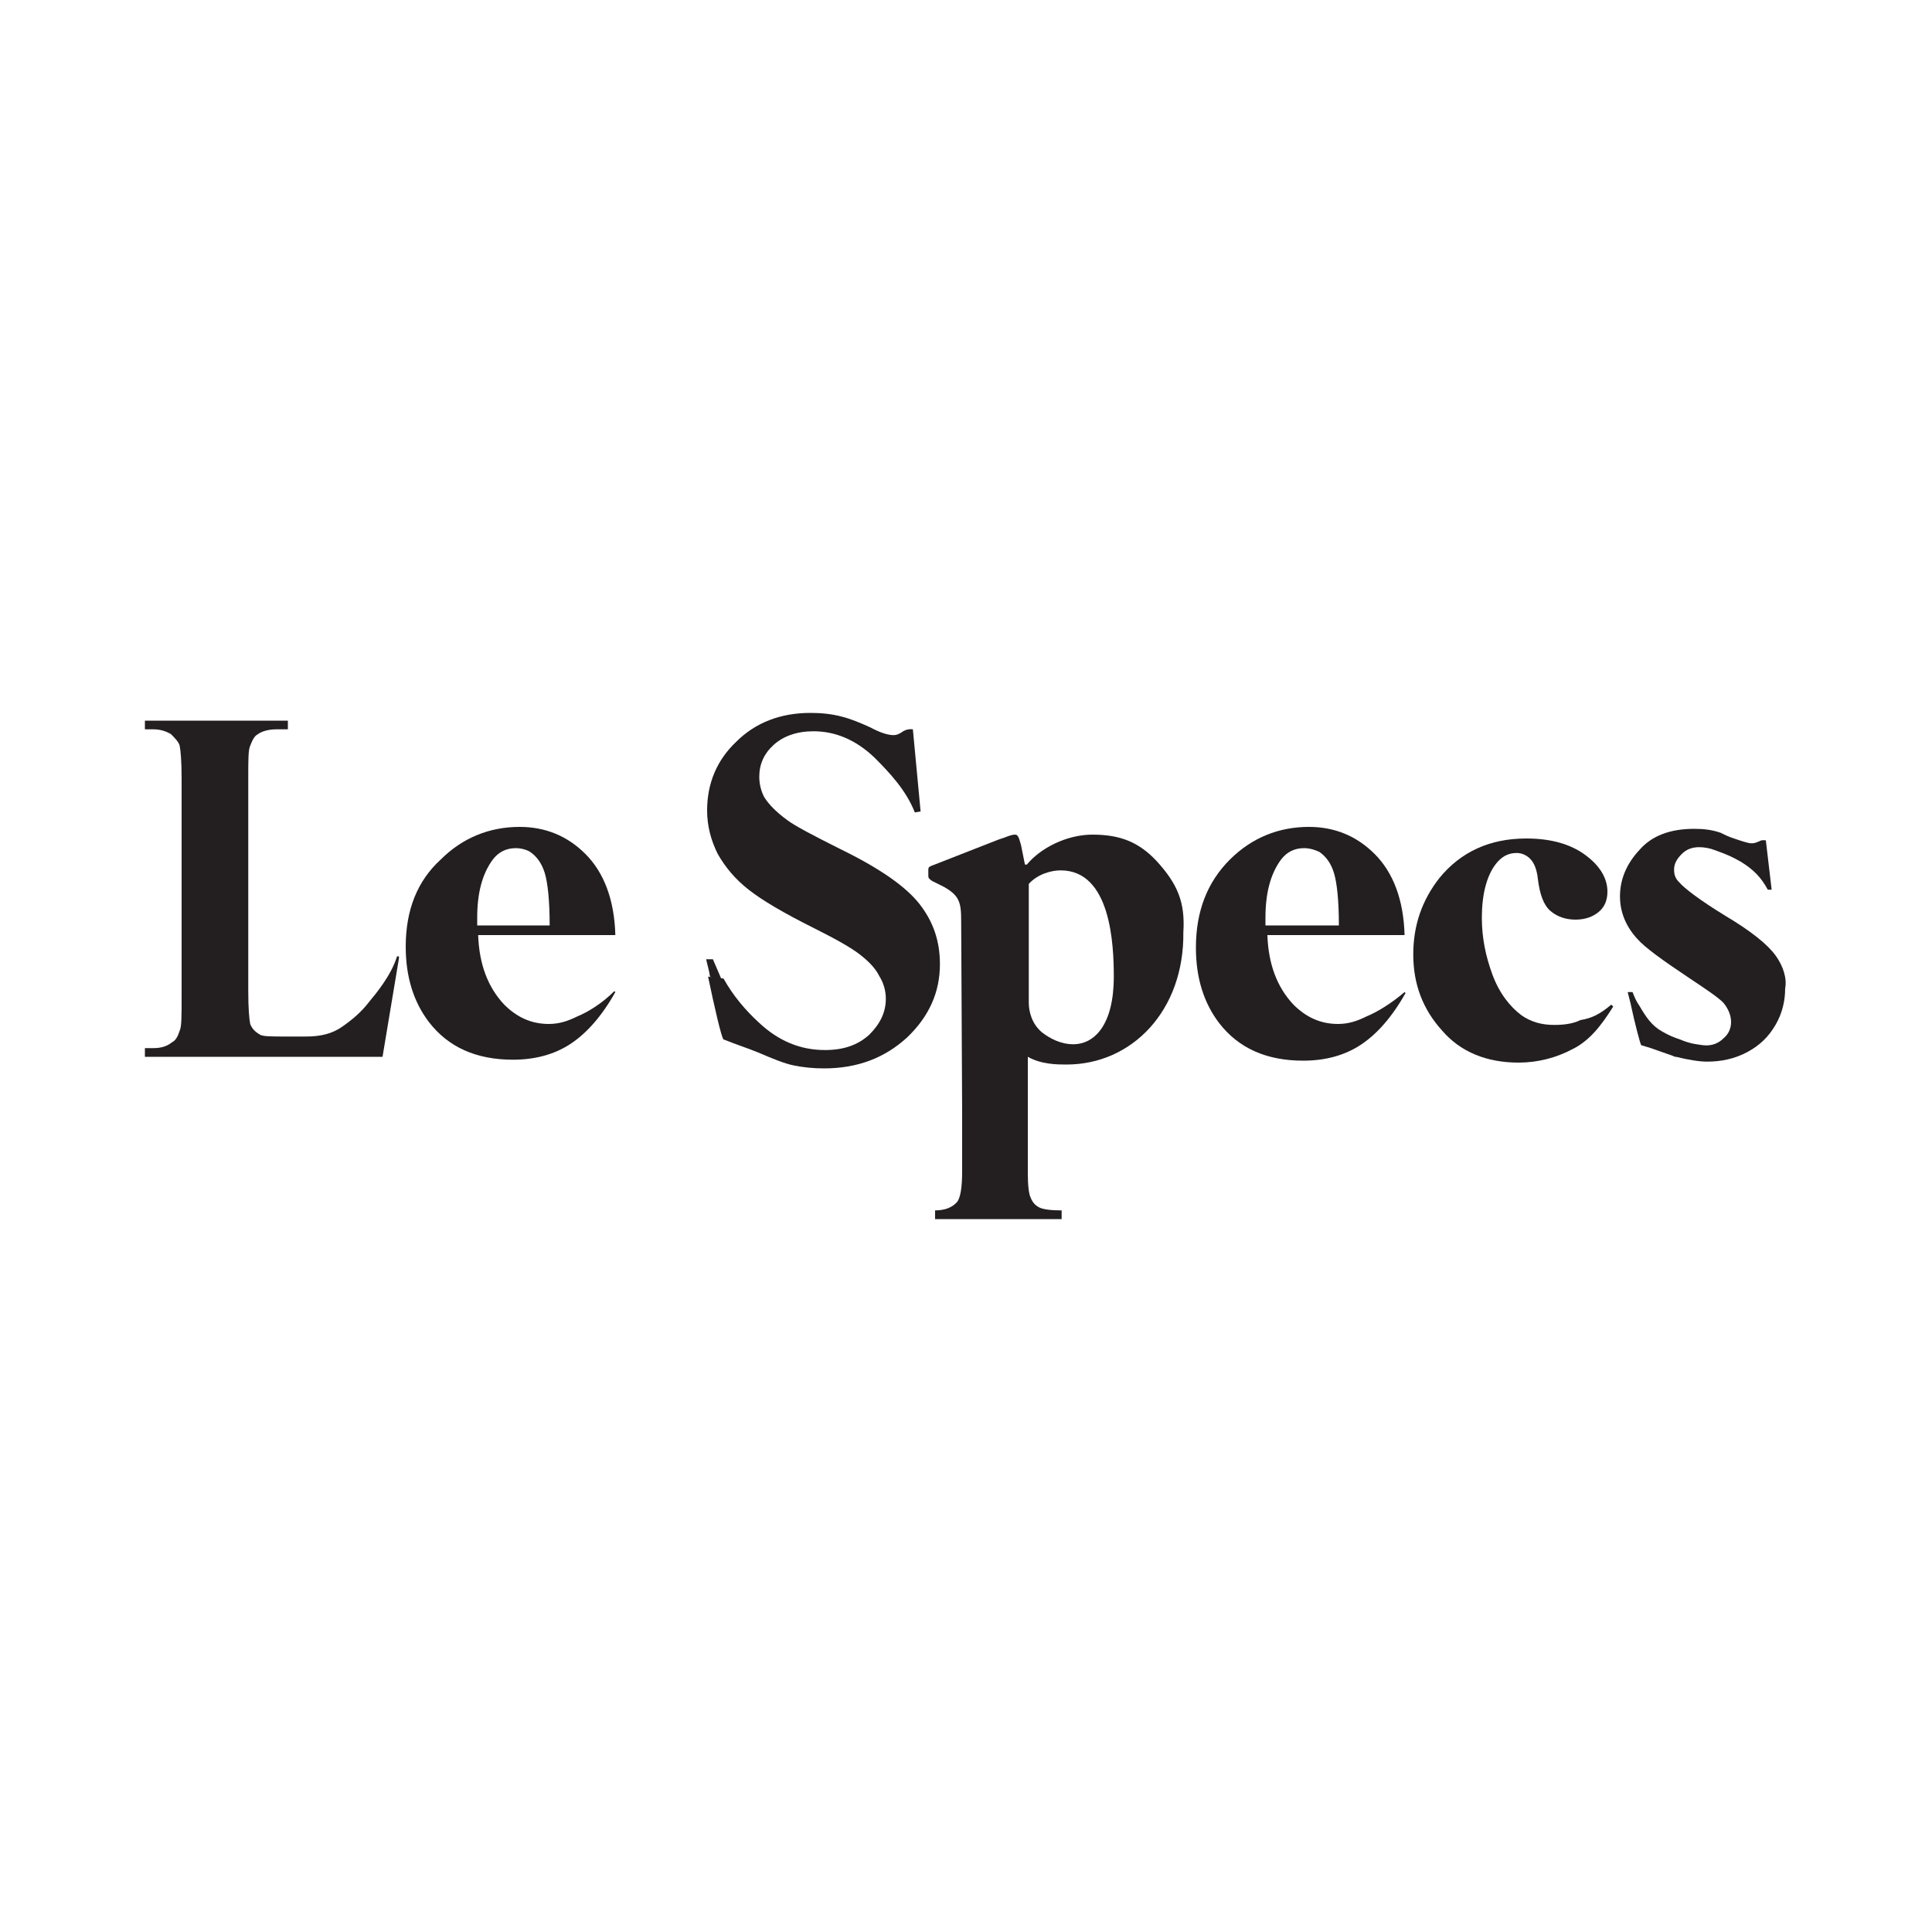
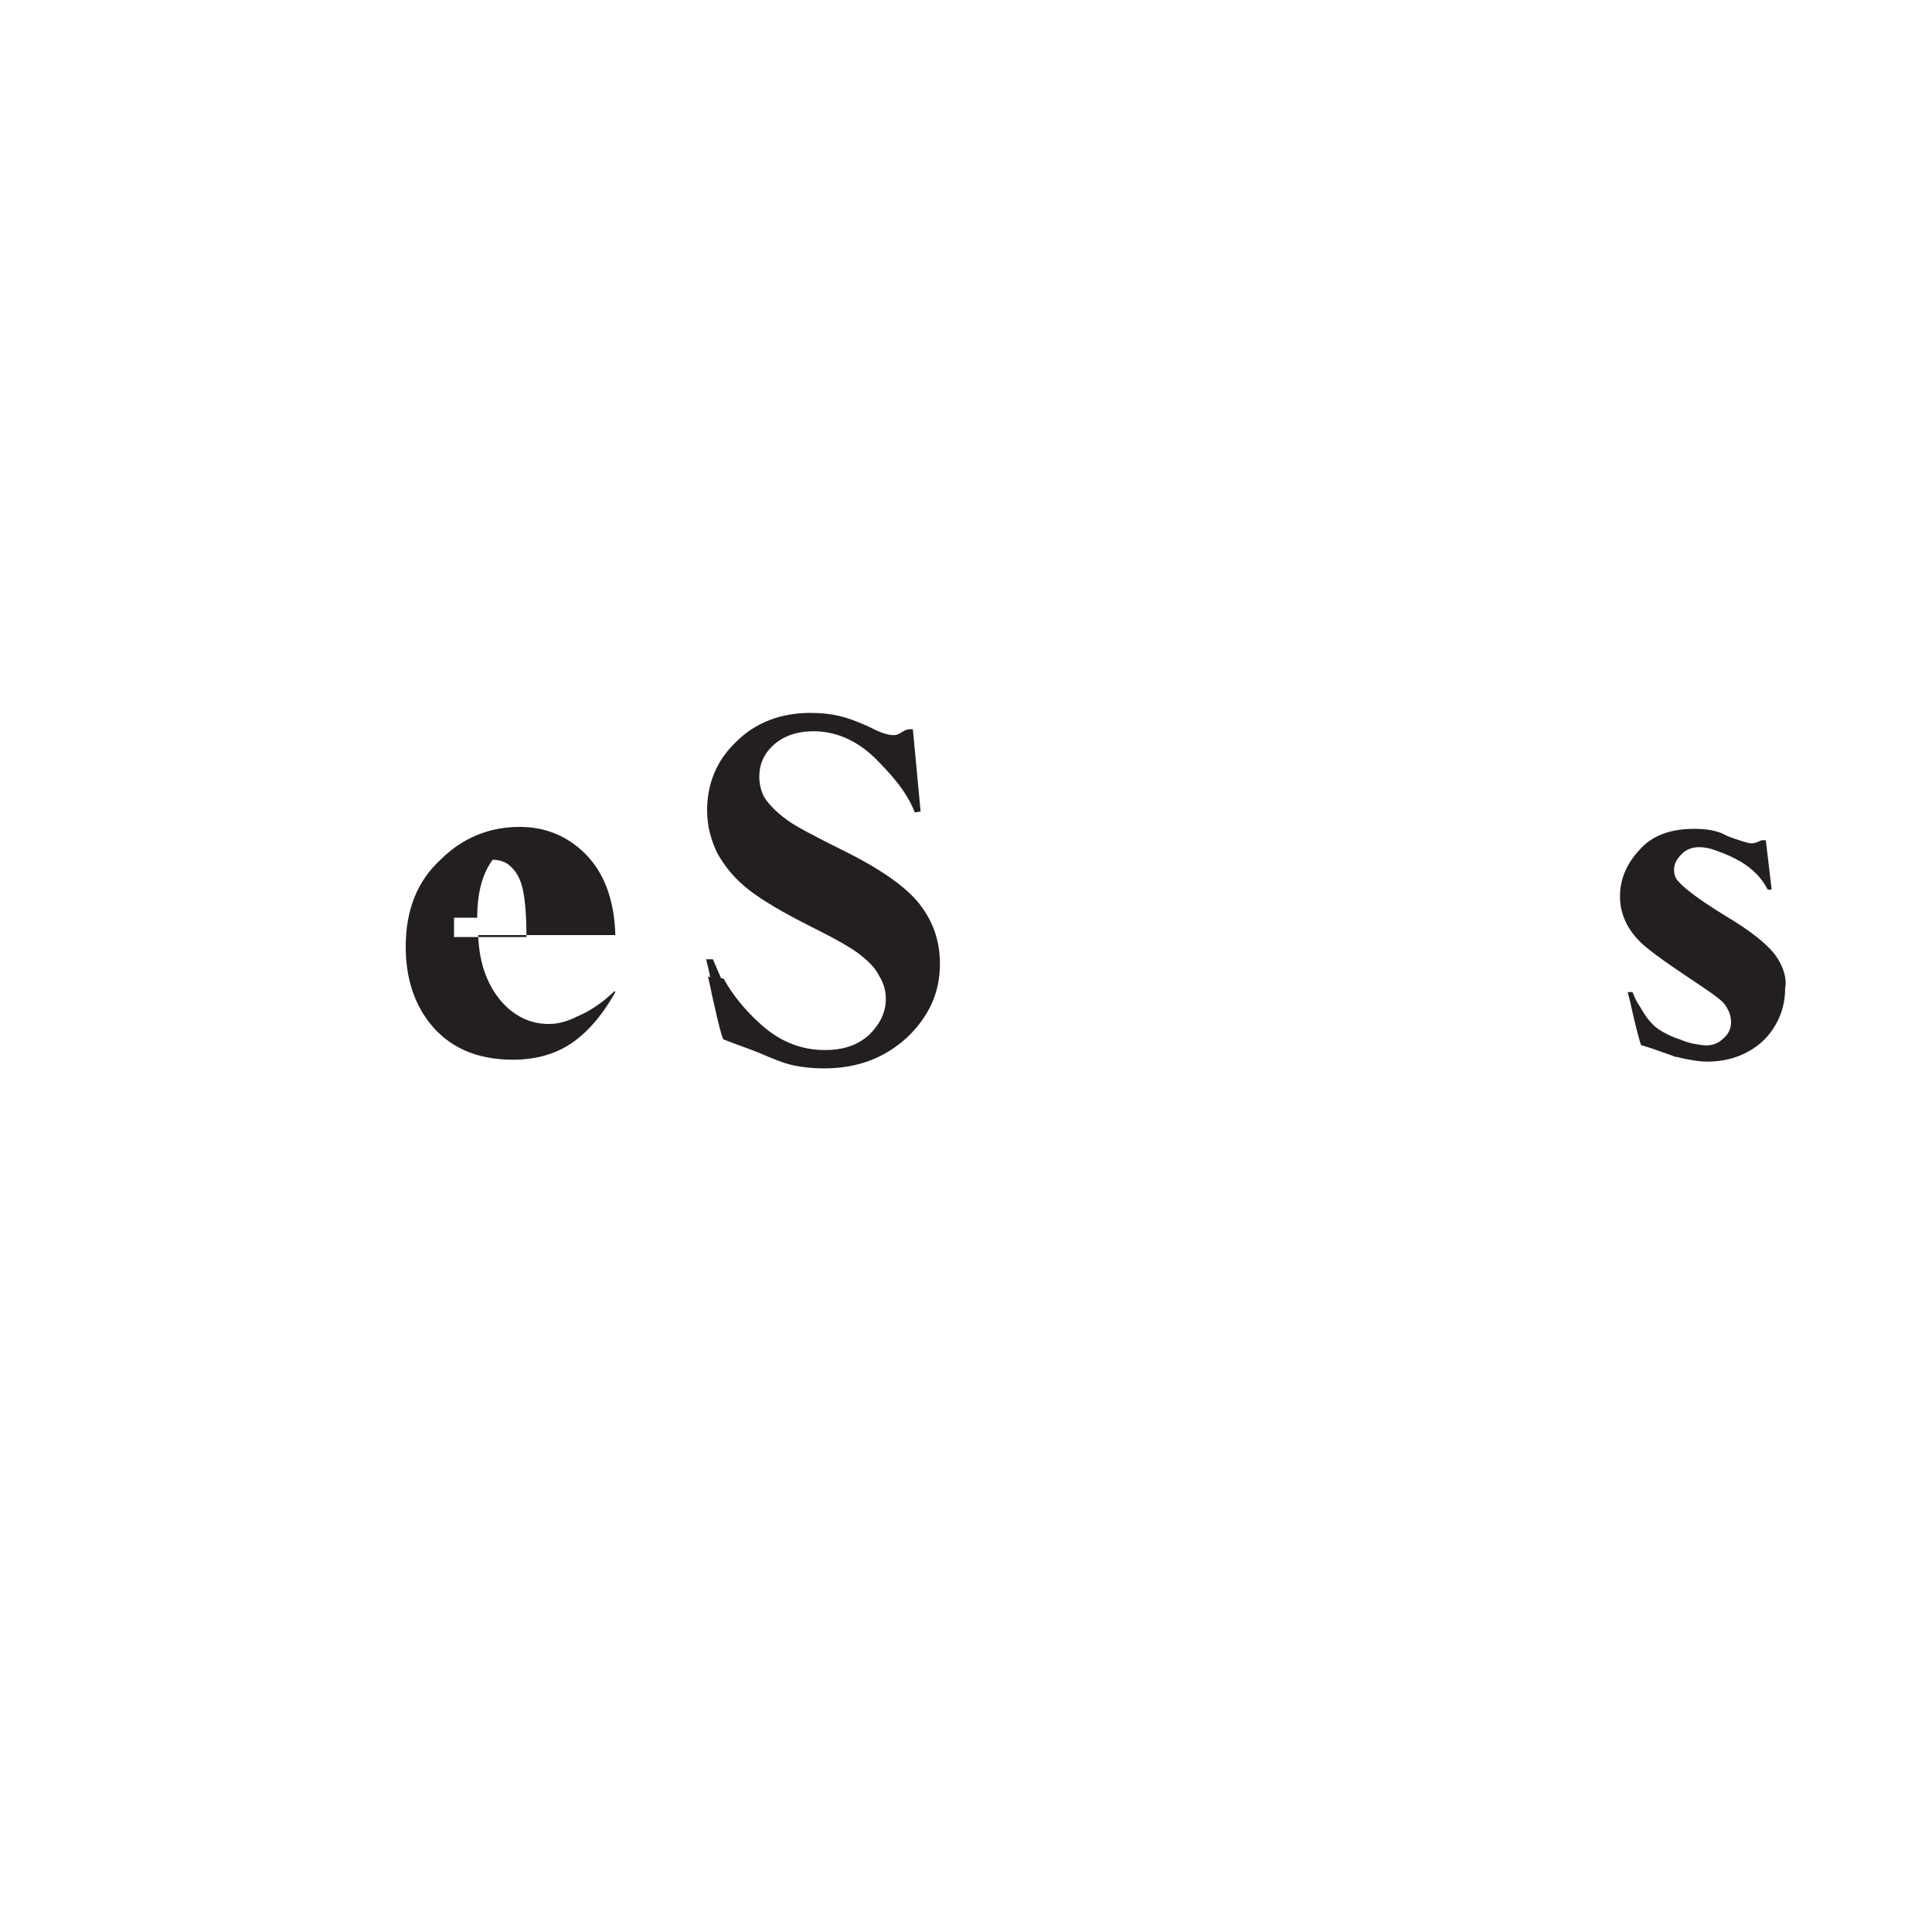
<svg xmlns="http://www.w3.org/2000/svg" version="1.1" id="Layer_1" x="0px" y="0px" viewBox="0 0 200 200" style="enable-background:new 0 0 200 200;" xml:space="preserve">
  <style type="text/css">
	.st0{fill:#231F20;}
</style>
  <g>
-     <path class="st0" d="M41.3,99.2l-1.7,10.2H15v-0.9h0.9c0.8,0,1.4-0.2,1.9-0.6c0.4-0.2,0.6-0.6,0.8-1.2c0.2-0.4,0.2-1.5,0.2-3.3   V80.6c0-1.8-0.1-2.9-0.2-3.4c-0.1-0.4-0.5-0.8-0.9-1.2c-0.5-0.3-1.1-0.5-1.8-0.5H15v-0.9h14.8v0.9h-1.2c-0.8,0-1.5,0.2-1.9,0.5   c-0.4,0.2-0.6,0.7-0.8,1.2c-0.2,0.4-0.2,1.5-0.2,3.3v22.1c0,1.8,0.1,2.9,0.2,3.4c0.2,0.5,0.5,0.8,1,1.1c0.3,0.2,1.2,0.2,2.5,0.2   h2.3c1.5,0,2.7-0.3,3.7-1c1-0.7,2-1.5,2.9-2.7c0.5-0.6,2.2-2.6,2.8-4.6H41.3z" />
-     <path class="st0" d="M59.8,105.2c-1,0.5-1.9,0.8-3,0.8c-1.8,0-3.3-0.7-4.6-2c-1.7-1.8-2.6-4.2-2.7-7.2h14.2   c-0.1-3.7-1.2-6.5-3.1-8.4c-1.9-1.9-4.2-2.8-6.8-2.8c-3.1,0-5.9,1.1-8.2,3.4C43.2,91.2,42,94.2,42,98c0,3.1,0.8,5.7,2.4,7.8   c2,2.6,4.9,3.9,8.7,3.9c2.2,0,4.2-0.5,5.9-1.6c1.7-1.1,3.3-2.9,4.7-5.4l-0.1-0.1C62.3,103.9,60.8,104.8,59.8,105.2z M49.4,95   c0-2.5,0.5-4.5,1.6-6c0.6-0.8,1.4-1.2,2.4-1.2c0.6,0,1.2,0.2,1.5,0.4c0.7,0.5,1.2,1.2,1.5,2.2c0.3,1,0.5,2.8,0.5,5.4h-7.5V95z" />
-     <path class="st0" d="M141.5,105.2c-1,0.5-1.9,0.8-3,0.8c-1.8,0-3.3-0.7-4.6-2c-1.7-1.8-2.6-4.2-2.7-7.2h14.2   c-0.1-3.7-1.2-6.5-3.1-8.4c-1.9-1.9-4.2-2.8-6.8-2.8c-3.1,0-5.9,1.1-8.2,3.4c-2.3,2.3-3.5,5.3-3.5,9.1c0,3.1,0.8,5.7,2.4,7.8   c2,2.6,4.9,3.9,8.7,3.9c2.2,0,4.2-0.5,5.9-1.6c1.7-1.1,3.3-2.9,4.7-5.4l-0.1-0.1C144,103.9,142.5,104.8,141.5,105.2z M131,95   c0-2.5,0.5-4.5,1.6-6c0.6-0.8,1.4-1.2,2.4-1.2c0.6,0,1.2,0.2,1.6,0.4c0.7,0.5,1.2,1.2,1.5,2.2c0.3,1,0.5,2.8,0.5,5.4H131V95z" />
+     <path class="st0" d="M59.8,105.2c-1,0.5-1.9,0.8-3,0.8c-1.8,0-3.3-0.7-4.6-2c-1.7-1.8-2.6-4.2-2.7-7.2h14.2   c-0.1-3.7-1.2-6.5-3.1-8.4c-1.9-1.9-4.2-2.8-6.8-2.8c-3.1,0-5.9,1.1-8.2,3.4C43.2,91.2,42,94.2,42,98c0,3.1,0.8,5.7,2.4,7.8   c2,2.6,4.9,3.9,8.7,3.9c2.2,0,4.2-0.5,5.9-1.6c1.7-1.1,3.3-2.9,4.7-5.4l-0.1-0.1C62.3,103.9,60.8,104.8,59.8,105.2z M49.4,95   c0-2.5,0.5-4.5,1.6-6c0.6,0,1.2,0.2,1.5,0.4c0.7,0.5,1.2,1.2,1.5,2.2c0.3,1,0.5,2.8,0.5,5.4h-7.5V95z" />
    <path class="st0" d="M73.5,101.1c-0.1-0.7-0.3-1.3-0.4-1.8l0.7,0c0.3,0.7,0.6,1.4,0.9,2.1 M74.9,101.3c1,1.8,2.3,3.3,3.6,4.5   c2.1,2,4.4,2.9,6.9,2.9c1.9,0,3.4-0.5,4.6-1.6c1.1-1.1,1.7-2.3,1.7-3.7c0-0.8-0.2-1.6-0.7-2.4c-0.4-0.8-1.1-1.5-2-2.2   c-0.9-0.7-2.5-1.6-4.7-2.7c-3.2-1.6-5.4-2.9-6.8-4c-1.4-1.1-2.4-2.3-3.2-3.7c-0.7-1.4-1.1-2.9-1.1-4.5c0-2.8,1-5.2,3-7.1   c2-2,4.6-3,7.7-3c1.1,0,2.2,0.1,3.3,0.4c0.8,0.2,1.8,0.6,2.9,1.1c1.1,0.6,1.9,0.8,2.4,0.8c0.4,0,0.7-0.2,1-0.4c0.5-0.3,1-0.2,1-0.2   l0.8,8.5l-0.6,0.1c-0.9-2.3-2.6-4.1-4.2-5.7c-1.9-1.8-4-2.7-6.3-2.7c-1.7,0-3.1,0.5-4.1,1.4c-1,0.9-1.5,2-1.5,3.3   c0,0.8,0.2,1.5,0.5,2.1c0.5,0.8,1.3,1.6,2.4,2.4c0.8,0.6,2.7,1.6,5.5,3c4.1,2,6.8,3.9,8.2,5.7c1.4,1.8,2.1,3.8,2.1,6.2   c0,2.9-1.1,5.4-3.4,7.6c-2.3,2.1-5.1,3.2-8.6,3.2c-1.1,0-2.1-0.1-3.1-0.3c-1-0.2-2.2-0.7-3.6-1.3c-1.2-0.5-2.2-0.8-3.7-1.4   c-0.2-0.1-1-3.6-1.6-6.5" />
-     <path class="st0" d="M119.7,89.1c-1.8-1.9-3.7-2.7-6.6-2.7c-2.7,0-5.4,1.4-6.8,3.1h-0.2l-0.4-2c-0.2-0.7-0.3-1.1-0.6-1.1   c-0.5,0-1,0.3-1.7,0.5l-6.9,2.7c-0.3,0.1-0.4,0.2-0.4,0.4v0.7c0,0.2,0.1,0.3,0.4,0.5l1.2,0.6c1.6,0.9,1.8,1.6,1.8,3.5l0.1,19.6   c0,0.6,0,1.1,0,1.6h0v4.8c0,1.7-0.2,2.7-0.5,3.1c-0.5,0.6-1.3,0.9-2.3,0.9v0.9h13.1v-0.9c-1.1,0-1.9-0.1-2.3-0.3   c-0.4-0.2-0.7-0.5-0.9-1c-0.2-0.4-0.3-1.3-0.3-2.5v-6.3l0,0l0-5.8c1.4,0.8,3.1,0.8,4,0.8c6.8,0,12.2-5.6,12.1-13.7   C122.7,93.4,121.9,91.5,119.7,89.1z M111.1,108.1c-1.3,0-2.4-0.6-3.2-1.2c-1.1-0.9-1.4-2.2-1.4-3.1V91.5c0.9-1,2.3-1.4,3.3-1.4   c5.2,0,5.5,7.7,5.5,11C115.3,106.1,113.3,108.1,111.1,108.1z" />
-     <path class="st0" d="M166.8,104l0.2,0.2c-1.2,1.9-2.4,3.5-4.2,4.4c-1.7,0.9-3.6,1.4-5.6,1.4c-3.3,0-6-1.1-7.9-3.3   c-2-2.2-3-4.8-3-7.9c0-3,0.9-5.6,2.7-7.9c2.2-2.7,5.2-4.1,9-4.1c2.6,0,4.6,0.6,6.1,1.7c1.5,1.1,2.3,2.4,2.3,3.8   c0,0.9-0.3,1.6-0.9,2.1c-0.6,0.5-1.4,0.8-2.4,0.8c-1,0-1.9-0.3-2.6-0.9c-0.7-0.6-1.1-1.7-1.3-3.3c-0.1-1-0.4-1.7-0.8-2.1   c-0.4-0.4-0.9-0.6-1.4-0.6c-0.9,0-1.6,0.4-2.2,1.2c-0.9,1.2-1.4,3.1-1.4,5.5c0,2.1,0.4,4,1.1,5.9c0.7,1.9,1.8,3.3,3,4.2   c1,0.7,2.1,1,3.4,1c0.9,0,1.9-0.1,2.7-0.5C164.8,105.4,165.6,105,166.8,104z" />
    <path class="st0" d="M183.8,98.9c-0.8-1.1-2.5-2.5-5.2-4.1c-2.6-1.6-4.2-2.8-4.8-3.5c-0.4-0.4-0.5-0.8-0.5-1.3   c0-0.6,0.3-1.1,0.8-1.6c0.5-0.5,1.1-0.7,1.8-0.7c0.5,0,1.1,0.1,1.6,0.3c1.4,0.5,1.8,0.7,2.7,1.2c1.3,0.8,2.1,1.6,2.8,2.9l0.4,0   l-0.6-5.1c0,0-0.4-0.1-0.7,0.1c-0.3,0.1-0.4,0.2-0.8,0.2c-0.3,0-0.9-0.2-1.8-0.5c-0.6-0.2-1-0.4-1.4-0.6v0   c-0.9-0.3-1.7-0.4-2.7-0.4c-2.5,0-4.4,0.7-5.7,2.2c-1.3,1.4-2,3-2,4.8c0,1.6,0.6,3.1,1.8,4.4c0.8,0.9,2.6,2.2,5.3,4   c1.8,1.2,3,2,3.6,2.6c0.5,0.6,0.8,1.3,0.8,2c0,0.7-0.3,1.3-0.8,1.7c-0.5,0.5-1.2,0.8-2.1,0.7c-0.6-0.1-1.2-0.1-2.4-0.6l0,0   c-0.6-0.2-1.1-0.4-1.8-0.8c-1.1-0.6-1.7-1.5-2.4-2.7c-0.3-0.4-0.5-0.9-0.7-1.4l-0.5,0c0.1,0.4,0.2,0.8,0.3,1.2   c0.4,1.9,1,4.2,1.1,4.3c1.1,0.3,1.8,0.6,2.7,0.9c0.3,0.1,0.6,0.2,0.8,0.3h0c0,0,0,0,0,0c0,0,0.1,0,0.1,0h0c1.2,0.3,2.4,0.5,3.2,0.5   c1.5,0,2.9-0.3,4.2-1c1.3-0.7,2.2-1.6,2.9-2.8c0.7-1.2,1-2.5,1-3.8C185,101.3,184.6,100,183.8,98.9z" />
  </g>
</svg>